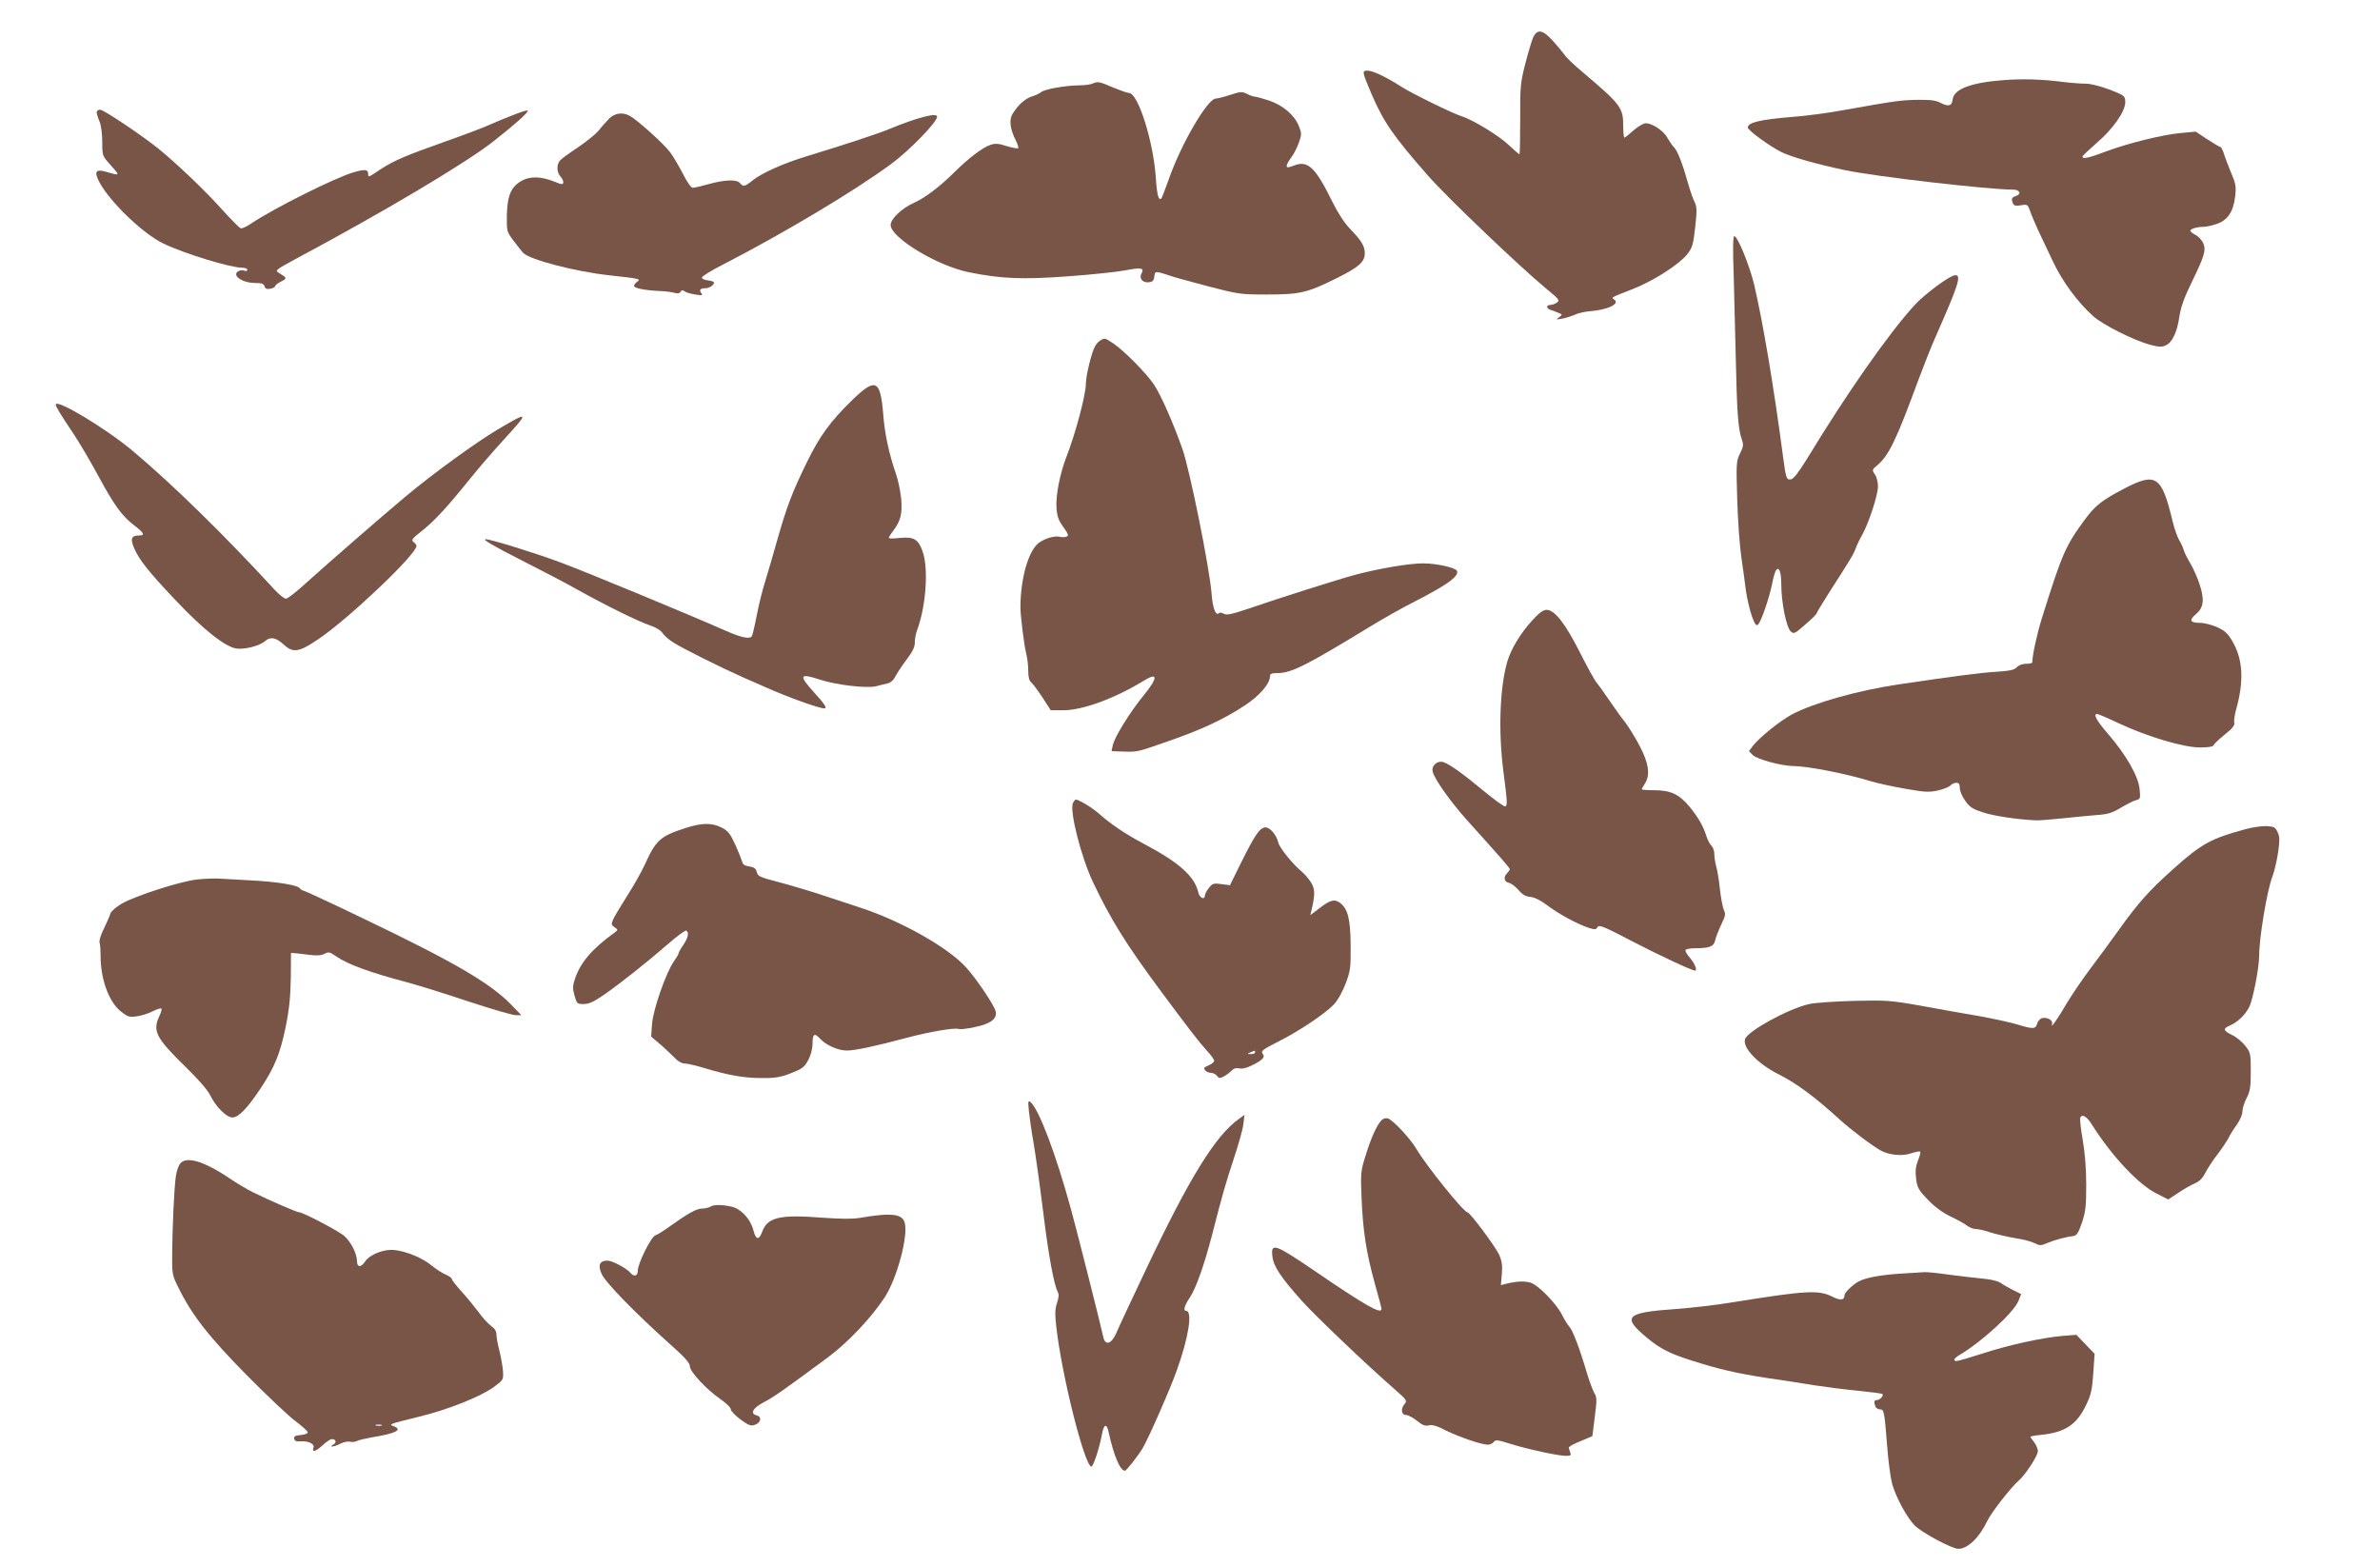
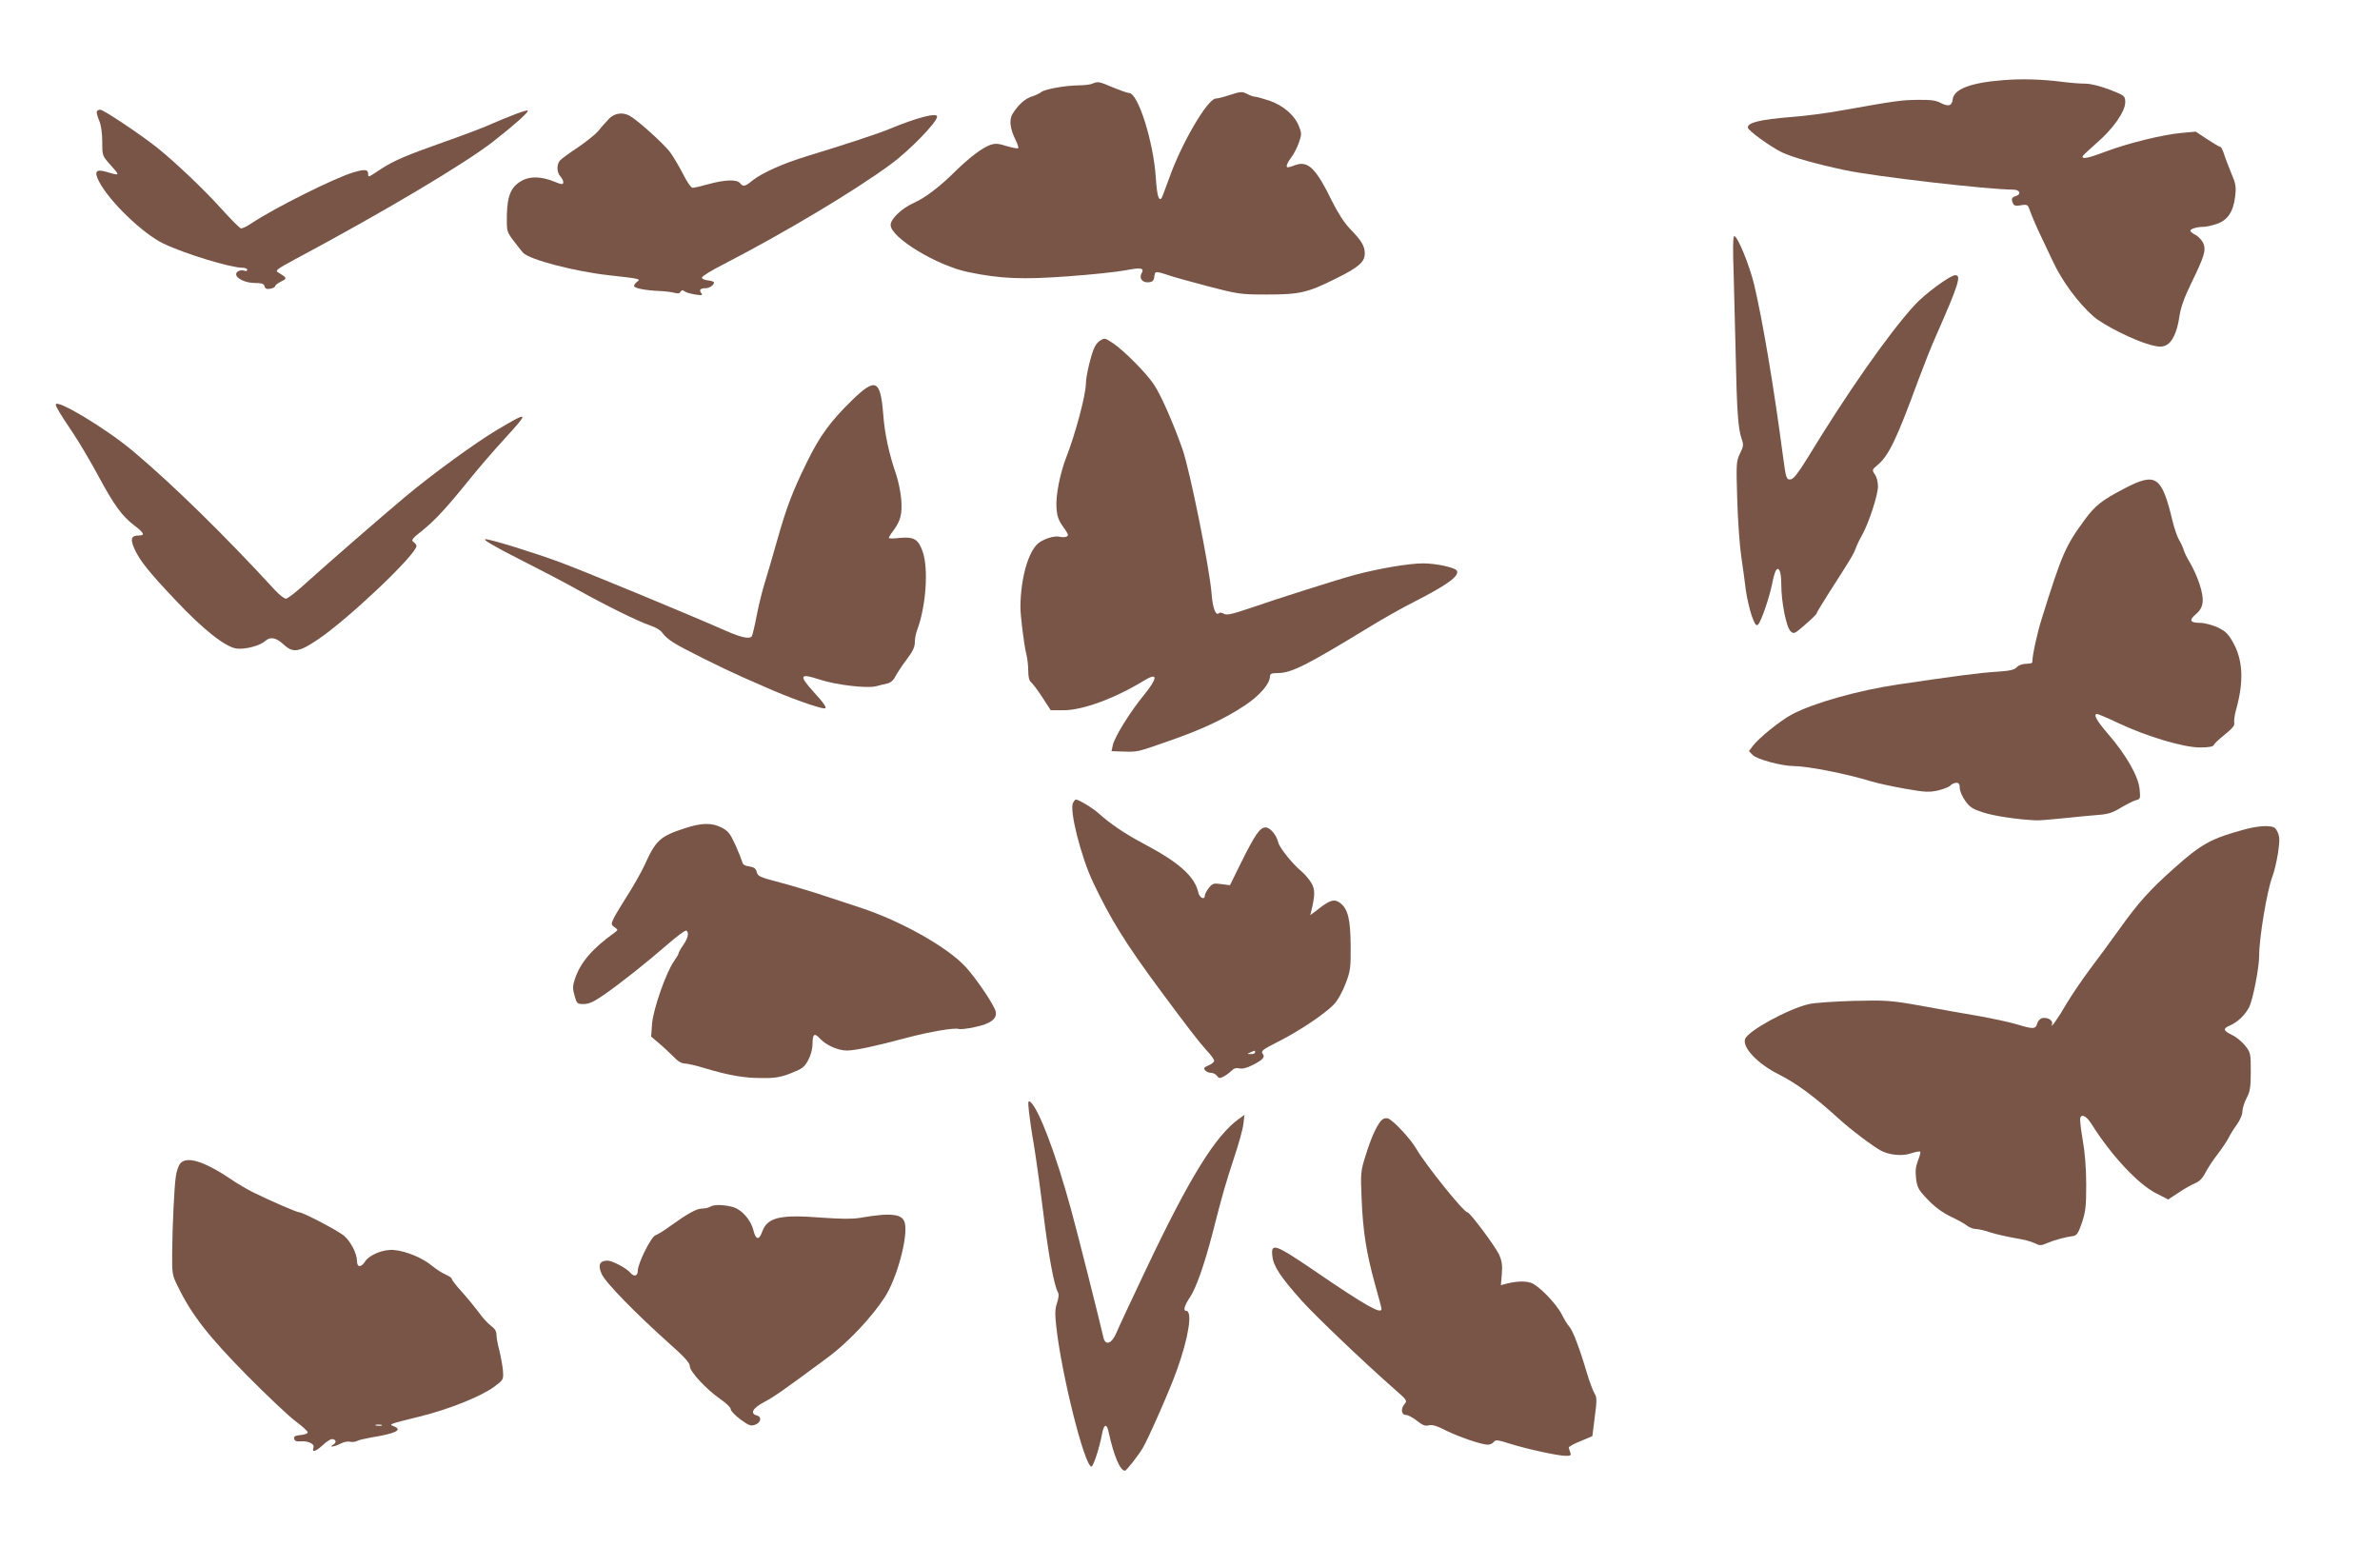
<svg xmlns="http://www.w3.org/2000/svg" version="1.0" width="1280pt" height="842pt" viewBox="0 0 1280 842" preserveAspectRatio="xMidYMid meet">
  <g transform="translate(0,842) scale(0.1,-0.1)" fill="#795548" stroke="none">
-     <path d="M8244 8215 c-8 -20 -27 -84 -42 -143 -25 -98 -27 -122 -26 -294 0 -104 -2 -188 -4 -188 -3 0 -30 24 -61 53 -52 49 -194 135 -251 152 -43 13 -267 122 -324 159 -83 53 -152 86 -181 86 -31 0 -30 -4 21 -125 65 -151 117 -227 306 -442 100 -114 494 -490 632 -604 70 -57 76 -64 60 -76 -10 -7 -26 -13 -36 -13 -23 0 -23 -19 0 -26 9 -3 28 -10 42 -16 24 -10 24 -10 5 -24 -18 -13 -17 -14 15 -8 19 3 50 13 69 21 19 9 55 17 80 19 98 7 168 41 131 64 -16 10 -13 11 95 53 111 42 252 132 297 187 30 38 34 51 45 148 10 88 9 110 -2 133 -8 14 -23 57 -34 95 -32 114 -58 181 -78 202 -10 10 -25 33 -35 50 -22 42 -93 86 -124 78 -14 -4 -42 -22 -63 -41 -21 -19 -41 -35 -45 -35 -3 0 -6 27 -6 60 0 101 -11 116 -217 291 -46 38 -91 81 -100 96 -10 14 -38 47 -62 74 -55 61 -85 65 -107 14z" />
    <path d="M10775 7989 c-174 -13 -267 -48 -273 -103 -4 -36 -23 -41 -64 -20 -25 14 -54 18 -123 17 -89 -1 -118 -5 -405 -56 -80 -15 -203 -31 -273 -36 -172 -14 -237 -30 -237 -57 0 -15 121 -103 183 -133 56 -27 188 -64 339 -96 159 -34 764 -104 906 -105 36 0 45 -25 12 -35 -21 -7 -24 -14 -14 -39 5 -12 15 -15 43 -10 35 6 37 4 50 -33 7 -21 26 -65 41 -98 16 -33 50 -107 78 -165 51 -111 136 -226 220 -301 53 -47 221 -131 308 -154 46 -12 62 -12 83 -2 34 16 60 71 72 154 7 48 25 100 63 178 72 148 81 178 66 216 -7 16 -26 37 -41 45 -16 8 -29 18 -29 23 0 10 35 21 71 21 14 0 46 7 72 16 58 20 88 65 98 147 6 53 4 68 -23 131 -16 39 -34 86 -39 104 -6 17 -14 32 -18 32 -5 0 -36 19 -70 41 l-62 41 -77 -7 c-100 -9 -283 -54 -404 -99 -95 -36 -128 -43 -128 -28 0 4 34 36 75 72 89 76 155 170 155 221 -1 33 -2 35 -84 67 -51 19 -102 32 -129 32 -25 0 -79 4 -119 9 -114 15 -225 18 -323 10z" />
    <path d="M5875 7970 c-11 -5 -44 -9 -74 -9 -74 -1 -183 -21 -201 -36 -8 -7 -31 -18 -51 -24 -36 -12 -73 -44 -103 -93 -20 -31 -14 -81 16 -141 11 -22 17 -41 14 -44 -3 -3 -30 2 -61 11 -44 14 -61 16 -88 7 -44 -15 -116 -70 -197 -150 -77 -76 -156 -136 -213 -161 -67 -30 -127 -87 -127 -120 0 -68 251 -220 420 -254 176 -36 291 -40 535 -22 127 9 265 24 307 32 86 17 104 13 87 -17 -14 -27 6 -51 40 -47 20 2 27 9 29 31 3 24 6 26 30 21 15 -4 38 -11 52 -16 14 -6 104 -30 200 -56 170 -44 179 -46 325 -46 175 0 218 10 370 86 122 60 155 89 155 135 0 40 -18 69 -80 133 -29 30 -65 85 -95 146 -88 180 -130 221 -199 196 -18 -7 -35 -12 -39 -12 -14 0 -6 22 18 54 14 18 32 54 41 80 15 43 15 50 -1 89 -24 59 -84 110 -159 136 -34 11 -69 21 -77 21 -8 0 -27 7 -42 15 -26 13 -35 13 -90 -5 -33 -11 -68 -20 -78 -20 -44 0 -187 -244 -253 -434 -20 -54 -37 -101 -40 -103 -15 -15 -24 19 -30 114 -13 191 -95 453 -144 453 -9 0 -48 14 -87 30 -75 32 -80 33 -110 20z" />
    <path d="M520 7816 c0 -7 7 -30 15 -49 9 -21 15 -67 15 -111 0 -74 0 -74 46 -125 50 -56 50 -57 -18 -37 -62 19 -74 6 -45 -51 56 -107 234 -279 346 -333 112 -54 360 -130 425 -130 14 0 26 -5 26 -11 0 -6 -7 -9 -15 -5 -20 7 -45 -3 -45 -19 0 -23 51 -47 101 -47 37 0 48 -4 52 -18 3 -13 11 -16 31 -13 14 3 26 9 26 14 0 5 14 16 32 25 34 17 33 19 -18 50 -15 9 -1 19 92 69 472 252 918 517 1068 635 116 91 191 158 184 165 -5 6 -93 -27 -226 -85 -41 -17 -142 -55 -225 -84 -201 -71 -270 -100 -341 -147 -66 -44 -66 -44 -66 -25 0 25 -17 27 -76 10 -101 -29 -429 -193 -553 -276 -23 -16 -49 -28 -56 -26 -7 2 -55 50 -107 108 -91 101 -245 247 -338 322 -91 73 -293 208 -311 208 -11 0 -19 -6 -19 -14z" />
    <path d="M3277 7783 c-15 -16 -42 -45 -58 -66 -17 -20 -68 -61 -113 -91 -45 -30 -88 -61 -95 -70 -18 -22 -17 -63 3 -85 17 -19 21 -41 7 -41 -5 0 -24 6 -42 14 -65 26 -124 29 -167 7 -62 -32 -83 -78 -86 -186 -1 -90 -1 -90 36 -140 21 -27 44 -57 52 -65 35 -37 278 -100 458 -120 170 -19 176 -20 155 -35 -9 -6 -17 -17 -17 -23 0 -12 63 -24 135 -27 28 -1 63 -5 79 -9 20 -6 31 -5 36 5 6 9 12 10 22 2 7 -6 33 -13 57 -17 37 -6 42 -4 33 7 -14 17 -6 27 23 27 21 0 45 17 45 31 0 4 -15 9 -32 11 -18 2 -33 8 -33 15 0 7 53 40 119 73 321 166 699 391 896 536 101 74 250 227 250 257 0 23 -110 -6 -255 -66 -59 -25 -236 -83 -445 -147 -126 -38 -242 -90 -292 -130 -42 -34 -51 -36 -68 -15 -17 21 -81 19 -168 -5 -39 -11 -78 -20 -87 -20 -8 0 -30 31 -51 73 -20 39 -51 92 -69 117 -32 44 -175 173 -218 197 -38 21 -80 15 -110 -14z" />
    <path d="M9324 6943 c3 -115 8 -311 11 -438 6 -292 13 -389 30 -439 13 -38 13 -45 -7 -85 -20 -41 -21 -54 -15 -245 3 -110 13 -250 22 -311 9 -60 20 -143 25 -184 6 -40 20 -100 31 -133 18 -48 24 -57 35 -46 16 17 58 138 74 214 6 34 16 67 20 74 17 28 30 -4 30 -73 0 -95 27 -232 51 -253 17 -15 21 -13 78 37 34 29 61 56 61 60 0 4 30 53 66 110 118 184 130 203 144 239 7 19 23 53 36 75 35 63 84 213 84 259 0 23 -7 52 -17 65 -16 23 -15 25 15 50 61 52 102 138 221 462 28 75 69 179 92 230 122 277 139 329 105 329 -28 0 -166 -102 -221 -163 -140 -154 -365 -476 -575 -822 -46 -75 -74 -111 -88 -113 -24 -4 -27 5 -42 118 -50 380 -109 729 -156 930 -26 106 -89 260 -107 260 -7 0 -8 -72 -3 -207z" />
    <path d="M5918 6589 c-10 -5 -23 -20 -29 -32 -19 -34 -49 -158 -49 -202 -1 -61 -56 -267 -103 -388 -36 -91 -60 -212 -55 -279 3 -45 11 -67 37 -103 27 -38 30 -46 17 -51 -9 -4 -25 -4 -36 -1 -28 7 -82 -9 -115 -34 -54 -44 -95 -185 -97 -339 -1 -46 19 -205 31 -255 6 -22 11 -63 11 -91 0 -36 5 -56 17 -65 9 -8 36 -44 60 -81 l44 -68 68 0 c104 0 277 64 431 158 79 49 79 18 0 -79 -73 -89 -155 -222 -165 -266 l-7 -33 59 -2 c83 -2 73 -5 247 56 181 63 297 117 411 192 79 52 135 117 135 156 0 14 8 18 40 18 74 0 151 38 492 246 73 45 183 107 245 138 178 91 244 139 228 167 -11 17 -111 39 -181 39 -76 0 -235 -27 -364 -61 -93 -25 -415 -127 -571 -181 -92 -31 -121 -38 -137 -29 -10 6 -22 8 -25 4 -18 -18 -35 24 -41 105 -11 139 -117 664 -157 778 -49 139 -116 291 -153 346 -40 60 -162 184 -220 222 -44 29 -44 29 -68 15z" />
    <path d="M4583 6268 c-117 -114 -174 -192 -243 -333 -80 -163 -110 -244 -160 -420 -23 -82 -53 -184 -66 -226 -13 -41 -33 -121 -44 -178 -11 -57 -23 -107 -26 -112 -11 -18 -57 -8 -137 27 -216 95 -731 308 -892 369 -137 51 -373 124 -403 125 -21 0 42 -37 196 -115 103 -52 237 -122 297 -156 154 -86 331 -173 392 -193 31 -10 58 -27 67 -42 9 -13 35 -36 58 -50 52 -33 255 -134 372 -186 50 -22 105 -46 121 -53 122 -55 290 -115 319 -115 16 0 1 24 -54 84 -86 95 -81 107 29 71 87 -29 252 -48 302 -36 19 5 46 12 61 15 18 4 34 18 44 39 9 17 36 58 60 90 32 42 44 67 44 91 0 19 5 47 11 63 49 128 64 334 31 427 -23 66 -47 80 -122 73 -33 -4 -60 -4 -60 0 0 3 10 20 23 37 41 55 50 91 44 171 -4 41 -16 100 -27 132 -39 113 -62 219 -70 326 -15 186 -41 197 -167 75z" />
    <path d="M300 6244 c0 -11 24 -51 90 -149 37 -55 99 -161 139 -235 86 -159 126 -214 192 -265 54 -41 61 -55 26 -55 -41 0 -47 -18 -26 -67 28 -65 77 -127 226 -284 145 -154 265 -249 325 -257 47 -6 126 15 155 41 27 24 58 18 97 -18 53 -49 83 -44 192 30 165 113 523 453 524 499 0 5 -7 14 -16 21 -14 10 -8 18 49 63 68 55 131 123 259 282 42 52 122 145 177 205 140 153 138 156 -34 54 -119 -71 -349 -238 -497 -362 -122 -102 -423 -364 -528 -459 -52 -48 -103 -88 -112 -88 -9 0 -36 21 -60 47 -268 292 -552 570 -762 746 -143 121 -416 285 -416 251z" />
    <path d="M11424 5792 c-119 -62 -156 -91 -211 -166 -105 -143 -122 -181 -233 -536 -24 -77 -50 -195 -50 -232 0 -5 -15 -8 -33 -8 -20 0 -41 -8 -51 -19 -13 -14 -36 -19 -109 -24 -87 -5 -222 -23 -527 -68 -217 -32 -457 -100 -572 -161 -64 -34 -179 -127 -212 -171 l-20 -27 21 -21 c23 -23 153 -58 217 -59 76 0 285 -41 415 -81 35 -11 119 -29 187 -41 107 -19 130 -20 178 -9 30 7 60 19 66 27 7 7 21 14 31 14 14 0 19 -7 19 -28 0 -16 13 -47 30 -70 24 -34 41 -44 97 -62 58 -19 187 -38 283 -42 14 -1 79 4 145 11 66 7 151 15 188 18 55 4 80 12 125 40 31 18 68 37 81 40 22 5 23 9 18 60 -7 69 -73 184 -169 295 -63 73 -82 108 -59 108 5 0 57 -22 116 -50 153 -72 349 -130 436 -130 47 0 71 4 75 13 2 7 29 32 60 57 40 32 54 49 50 63 -2 10 2 42 10 70 43 154 37 269 -18 365 -25 44 -41 59 -82 78 -28 13 -70 24 -93 24 -54 0 -62 14 -24 46 43 36 48 77 21 161 -12 37 -35 88 -50 113 -15 25 -31 56 -35 70 -4 14 -15 39 -25 55 -10 17 -26 62 -35 100 -59 246 -89 267 -261 177z" />
-     <path d="M8242 5085 c-65 -71 -116 -156 -136 -225 -40 -140 -48 -373 -21 -585 22 -169 23 -187 10 -192 -6 -2 -57 35 -114 82 -116 96 -178 140 -215 155 -35 13 -71 -19 -60 -53 13 -44 96 -159 181 -255 186 -206 233 -260 233 -267 0 -3 -7 -13 -15 -22 -21 -20 -15 -47 10 -51 11 -2 34 -19 51 -38 22 -26 40 -36 65 -38 22 -2 54 -18 89 -44 61 -47 165 -103 224 -122 34 -11 40 -10 48 4 8 14 34 3 191 -79 149 -77 316 -155 333 -155 14 0 -1 38 -26 67 -17 19 -28 38 -25 44 4 5 26 9 49 9 79 0 103 9 110 41 3 16 18 54 32 84 23 47 26 59 15 81 -6 14 -16 65 -21 112 -5 48 -14 103 -20 122 -5 19 -10 49 -10 66 0 17 -7 37 -14 44 -8 6 -20 28 -27 48 -19 60 -44 104 -93 164 -56 67 -101 88 -191 88 -36 0 -65 2 -65 5 0 3 7 17 16 30 30 45 22 108 -26 200 -24 46 -60 105 -81 132 -21 26 -59 80 -85 118 -26 39 -57 81 -68 95 -12 14 -52 88 -91 165 -77 152 -134 225 -177 225 -19 0 -40 -16 -76 -55z" />
    <path d="M5771 4102 c-21 -39 43 -291 108 -428 94 -198 175 -328 349 -564 159 -215 221 -295 261 -339 23 -24 41 -49 41 -56 0 -7 -14 -18 -30 -25 -24 -10 -28 -15 -19 -26 6 -8 21 -14 32 -14 11 0 25 -7 32 -16 10 -14 15 -15 36 -4 13 7 32 21 42 31 12 13 26 17 42 13 15 -4 41 2 70 17 58 29 71 44 55 63 -10 13 4 23 81 62 114 57 251 149 301 200 23 24 47 68 65 114 26 69 28 85 27 205 -1 143 -15 197 -57 229 -30 22 -52 17 -114 -31 l-46 -35 7 29 c19 82 19 111 -3 147 -12 19 -36 47 -52 60 -49 41 -117 126 -124 154 -10 42 -44 82 -69 82 -30 0 -57 -40 -133 -193 l-58 -118 -46 6 c-42 6 -48 4 -68 -21 -11 -14 -21 -33 -21 -40 0 -26 -28 -14 -35 15 -19 86 -101 161 -290 261 -102 54 -181 107 -247 166 -32 29 -107 74 -122 74 -3 0 -10 -8 -15 -18z m979 -1342 c0 -5 -10 -10 -22 -9 -22 0 -22 1 -3 9 11 5 21 9 23 9 1 1 2 -3 2 -9z" />
    <path d="M3685 3966 c-134 -43 -158 -65 -217 -196 -19 -41 -61 -115 -93 -165 -31 -49 -65 -105 -74 -123 -15 -32 -15 -35 4 -49 20 -14 20 -14 0 -29 -121 -87 -185 -162 -214 -252 -11 -34 -12 -49 -1 -87 12 -43 14 -45 50 -45 27 0 54 12 107 49 87 60 231 174 347 275 48 42 92 74 97 71 16 -10 10 -39 -16 -77 -14 -20 -25 -40 -25 -44 0 -5 -12 -25 -26 -45 -43 -62 -110 -255 -117 -334 l-5 -70 41 -35 c23 -19 58 -52 78 -72 23 -25 45 -38 62 -38 14 0 61 -11 104 -24 129 -39 213 -54 308 -54 74 -1 102 4 159 26 61 24 72 32 93 71 14 26 23 61 23 87 0 54 10 61 41 27 33 -35 96 -63 144 -63 45 0 155 24 320 68 123 33 259 56 281 48 8 -3 47 1 86 10 85 17 122 45 113 84 -8 34 -102 174 -160 238 -97 107 -351 250 -570 321 -71 23 -179 59 -240 79 -60 19 -155 47 -210 61 -88 23 -100 29 -105 51 -5 19 -14 26 -40 30 -24 3 -36 11 -38 24 -3 11 -19 52 -37 92 -28 61 -40 76 -74 93 -52 27 -108 26 -196 -3z" />
    <path d="M12075 3960 c-184 -50 -234 -77 -385 -212 -129 -115 -190 -183 -290 -323 -47 -65 -119 -164 -161 -219 -42 -56 -97 -138 -123 -181 -48 -83 -91 -143 -80 -113 7 20 -24 39 -54 32 -11 -3 -23 -17 -26 -30 -8 -29 -22 -30 -106 -4 -36 11 -128 31 -205 45 -77 13 -219 38 -315 56 -164 29 -186 30 -360 26 -102 -3 -210 -10 -240 -17 -111 -25 -331 -145 -345 -189 -14 -46 68 -132 179 -188 99 -50 195 -121 330 -244 60 -55 180 -145 223 -168 46 -24 115 -30 161 -14 24 8 46 12 49 9 3 -3 -2 -24 -12 -48 -12 -32 -15 -56 -10 -97 6 -48 13 -61 63 -113 37 -39 78 -69 121 -90 36 -17 77 -39 90 -50 13 -10 34 -18 47 -18 13 0 50 -8 81 -19 32 -10 91 -23 131 -30 40 -6 87 -18 104 -27 28 -14 34 -14 67 0 40 17 103 34 140 38 20 3 28 14 48 72 20 60 23 90 23 205 0 87 -7 174 -19 241 -10 58 -16 111 -13 118 8 23 35 8 61 -34 107 -170 251 -324 349 -373 l63 -32 55 36 c29 20 70 43 89 51 24 10 41 27 56 57 12 23 40 67 64 97 23 30 50 70 60 89 9 19 30 52 46 74 16 22 29 53 29 69 0 16 10 48 22 71 19 36 23 58 23 144 0 98 -1 102 -31 140 -17 21 -47 46 -67 55 -51 25 -54 36 -13 53 39 17 80 55 102 98 20 37 54 213 54 275 0 98 42 350 71 427 11 28 24 86 31 130 9 67 9 85 -3 110 -12 26 -20 30 -59 32 -25 1 -76 -6 -115 -17z" />
-     <path d="M1060 3690 c-90 -10 -330 -87 -405 -130 -30 -17 -57 -41 -61 -53 -3 -12 -20 -49 -35 -81 -18 -35 -27 -67 -23 -78 3 -10 5 -40 5 -66 -1 -126 44 -250 109 -302 37 -29 46 -32 86 -26 24 3 62 15 85 27 23 11 44 18 47 15 3 -4 -2 -22 -11 -41 -38 -80 -18 -118 143 -275 65 -63 117 -123 130 -150 31 -63 88 -120 120 -120 33 0 79 48 150 154 77 116 106 187 136 331 20 98 26 163 28 265 l1 135 25 -2 c14 -1 49 -5 78 -9 36 -4 61 -3 77 6 22 12 29 10 62 -13 65 -45 185 -88 393 -143 52 -14 196 -59 319 -100 124 -41 238 -74 255 -74 l30 0 -59 61 c-113 114 -307 227 -787 457 -174 84 -321 152 -326 152 -5 0 -15 6 -21 14 -14 16 -122 34 -261 41 -58 3 -130 7 -160 9 -30 3 -89 0 -130 -4z" />
    <path d="M5534 2440 c4 -36 15 -114 26 -175 10 -60 33 -222 50 -360 29 -237 58 -394 79 -434 7 -12 5 -31 -4 -58 -11 -33 -12 -59 -4 -130 29 -257 149 -738 188 -751 10 -3 44 100 58 176 10 55 26 58 36 7 27 -123 61 -205 87 -205 8 0 74 84 97 124 31 53 149 321 182 416 64 177 86 320 50 320 -17 0 -9 29 21 73 33 50 77 175 120 340 52 204 71 271 116 407 25 74 48 157 51 184 l6 50 -29 -21 c-127 -90 -267 -317 -502 -813 -77 -162 -149 -316 -160 -343 -25 -56 -58 -65 -68 -19 -19 85 -141 568 -174 688 -82 300 -173 539 -218 577 -13 10 -14 4 -8 -53z" />
    <path d="M7428 2393 c-26 -30 -54 -93 -83 -186 -27 -85 -28 -95 -22 -235 7 -175 26 -293 72 -459 19 -68 35 -127 35 -133 0 -31 -88 19 -360 205 -213 145 -236 153 -227 79 6 -55 44 -112 159 -241 77 -85 342 -338 501 -477 62 -54 66 -60 52 -76 -23 -25 -19 -60 6 -60 11 0 38 -14 59 -31 30 -24 45 -30 64 -25 19 5 45 -3 93 -28 72 -35 191 -76 225 -76 12 0 26 7 32 15 10 13 21 11 91 -11 94 -29 255 -64 297 -64 25 0 29 3 23 18 -3 9 -7 21 -8 26 -1 5 27 21 63 35 l64 27 13 104 c12 89 11 106 -1 125 -8 13 -26 60 -40 106 -41 139 -77 233 -96 254 -10 11 -28 40 -40 65 -31 60 -125 157 -167 171 -33 10 -77 9 -135 -6 l-26 -7 5 59 c4 46 1 69 -14 104 -21 46 -158 229 -171 229 -20 0 -223 253 -274 340 -33 57 -127 157 -154 165 -13 3 -26 -1 -36 -12z" />
    <path d="M966 2158 c-8 -13 -17 -41 -20 -63 -9 -55 -19 -275 -20 -415 -1 -110 0 -118 31 -180 74 -152 165 -268 370 -476 109 -110 227 -222 263 -248 36 -27 65 -53 65 -60 0 -6 -17 -12 -38 -14 -30 -3 -37 -7 -35 -20 3 -12 12 -16 36 -14 40 3 75 -14 68 -33 -10 -28 11 -23 48 11 20 19 43 34 51 34 22 0 27 -18 8 -29 -29 -17 5 -13 39 5 17 9 40 13 51 10 11 -3 28 -1 37 4 9 5 44 13 77 19 131 21 171 41 121 60 -29 11 -28 11 137 52 156 38 331 108 402 160 51 38 51 39 48 86 -2 26 -11 75 -19 108 -9 33 -16 72 -16 87 0 18 -9 33 -29 47 -16 12 -47 45 -67 74 -21 28 -62 78 -91 110 -29 32 -53 63 -53 68 0 6 -15 16 -33 24 -19 8 -53 30 -76 49 -48 40 -136 77 -201 83 -55 6 -131 -24 -156 -61 -22 -34 -44 -34 -44 2 -1 41 -33 104 -70 136 -34 28 -221 126 -241 126 -13 0 -156 62 -249 108 -30 15 -83 46 -117 69 -147 100 -246 129 -277 81z m1087 -1405 c-7 -2 -21 -2 -30 0 -10 3 -4 5 12 5 17 0 24 -2 18 -5z" />
    <path d="M3820 1930 c-8 -5 -28 -10 -44 -10 -30 0 -78 -27 -174 -96 -31 -23 -66 -44 -77 -48 -23 -7 -95 -151 -95 -191 0 -28 -20 -34 -40 -10 -20 24 -97 65 -123 65 -42 0 -53 -24 -31 -72 20 -46 186 -215 366 -376 80 -71 108 -102 108 -120 0 -29 90 -126 166 -178 30 -21 54 -44 54 -53 0 -9 23 -33 52 -55 44 -32 56 -37 78 -29 32 11 39 42 11 50 -39 10 -24 39 38 72 55 29 102 62 344 241 108 80 236 216 306 324 65 101 126 326 107 399 -12 49 -74 56 -241 27 -42 -7 -103 -6 -204 1 -227 18 -294 2 -322 -76 -17 -47 -34 -44 -47 8 -15 60 -67 116 -117 127 -52 12 -96 12 -115 0z" />
-     <path d="M10220 1570 c-105 -7 -184 -21 -224 -42 -29 -15 -76 -60 -76 -73 0 -29 -22 -31 -67 -8 -73 36 -142 32 -528 -30 -88 -15 -227 -31 -309 -37 -273 -19 -296 -41 -158 -155 71 -59 122 -85 242 -123 144 -46 241 -68 395 -92 77 -11 194 -29 260 -40 66 -10 174 -24 240 -30 66 -7 123 -14 128 -17 11 -7 -12 -33 -29 -33 -15 0 -17 -10 -8 -34 3 -9 14 -16 25 -16 22 0 24 -13 39 -205 6 -77 18 -165 26 -195 22 -76 79 -181 122 -225 38 -38 200 -125 234 -125 51 0 113 60 156 150 22 46 126 179 167 215 37 31 105 136 105 160 0 12 -9 34 -20 48 -11 14 -20 27 -20 30 0 2 26 7 58 10 129 13 193 56 243 164 25 51 31 81 37 167 l7 105 -49 51 -49 51 -76 -6 c-112 -10 -289 -49 -430 -95 -68 -22 -130 -40 -138 -40 -21 0 -15 15 15 32 121 72 290 227 317 290 l15 38 -42 21 c-24 12 -54 29 -68 39 -15 10 -54 20 -95 23 -38 4 -119 13 -180 21 -60 9 -121 15 -135 14 -14 -1 -72 -4 -130 -8z" />
  </g>
</svg>